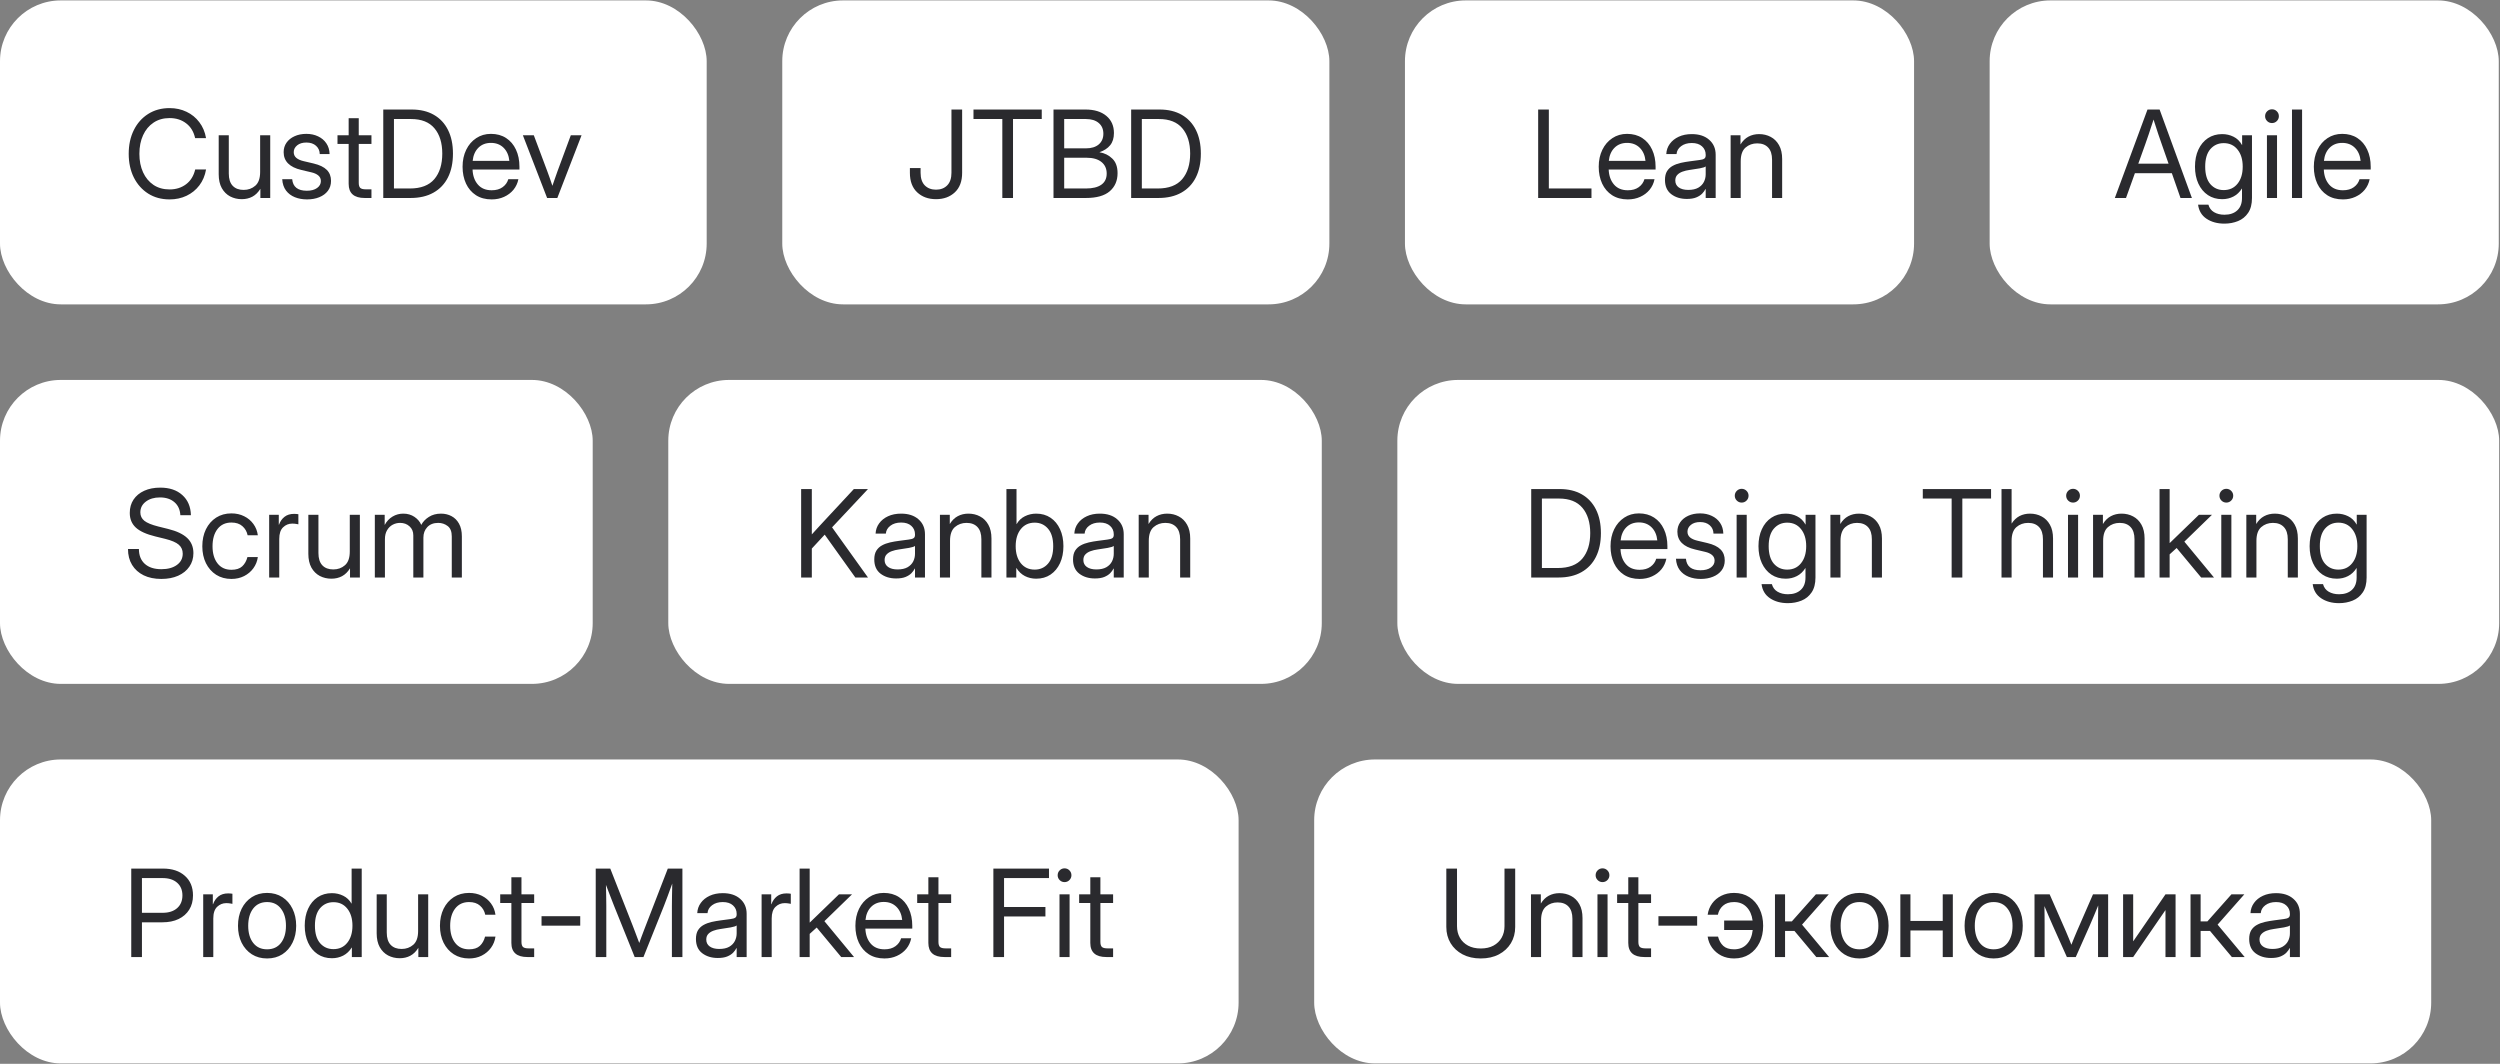
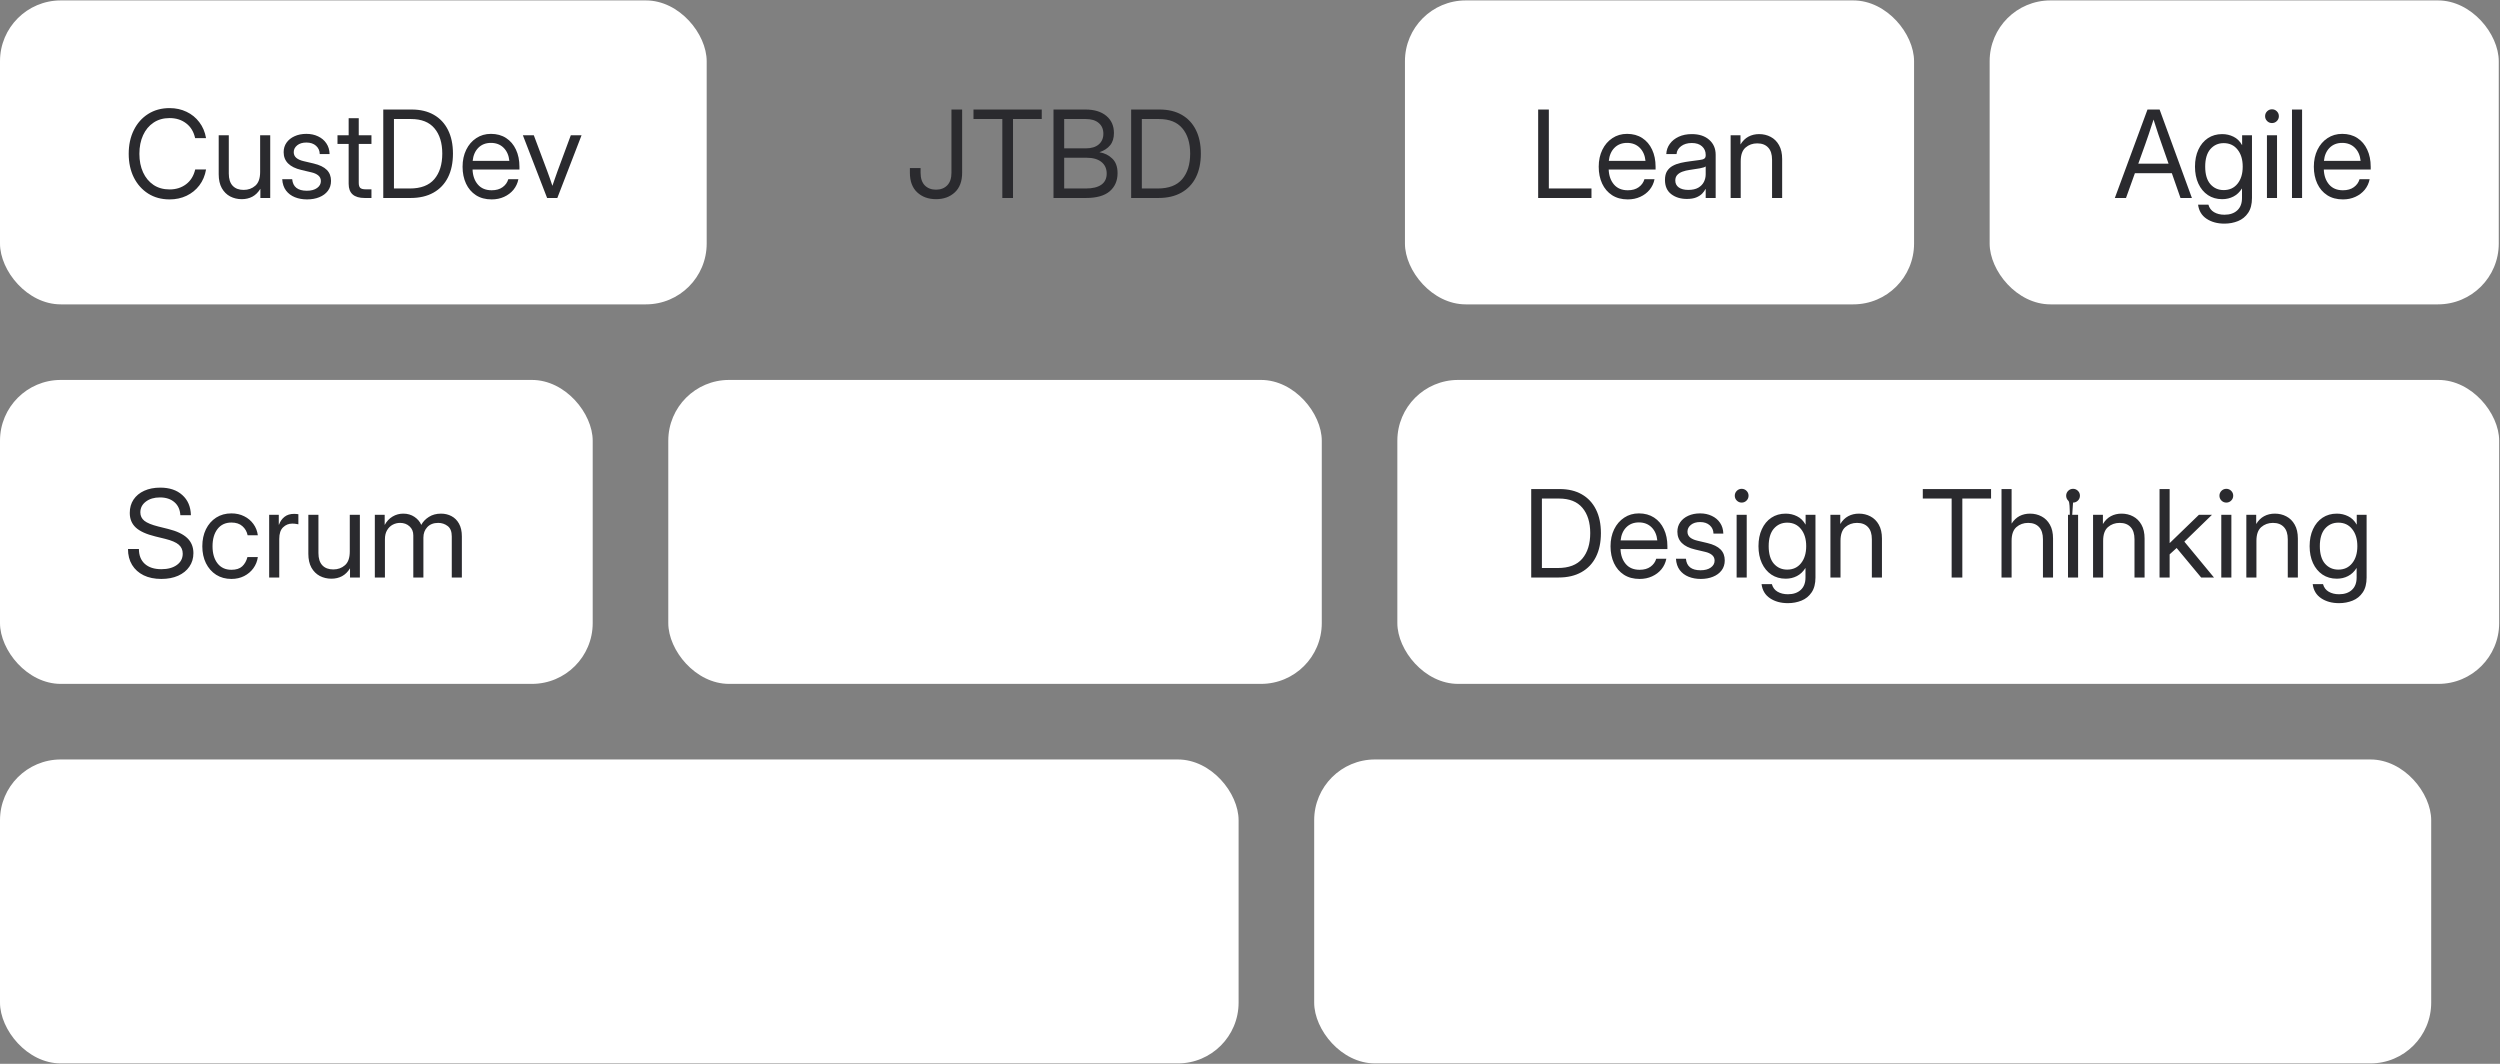
<svg xmlns="http://www.w3.org/2000/svg" width="329" height="140" viewBox="0 0 329 140" fill="none">
  <rect x="0" y="0" width="329" height="140" fill="#808080" stroke="none" />
  <rect y="0.055" width="93" height="40" rx="8" fill="white" />
  <path d="M22.32 26.242C21.247 26.242 20.307 25.987 19.5 25.476C18.693 24.961 18.062 24.252 17.609 23.351C17.162 22.445 16.938 21.409 16.938 20.242C16.938 19.065 17.162 18.026 17.609 17.125C18.057 16.219 18.685 15.51 19.492 15C20.305 14.484 21.247 14.226 22.32 14.226C23.133 14.226 23.875 14.388 24.547 14.711C25.219 15.028 25.779 15.484 26.227 16.078C26.68 16.666 26.977 17.367 27.117 18.18H25.68C25.492 17.331 25.096 16.68 24.492 16.226C23.893 15.768 23.169 15.539 22.32 15.539C21.503 15.539 20.797 15.739 20.203 16.14C19.609 16.536 19.151 17.088 18.828 17.797C18.505 18.5 18.344 19.315 18.344 20.242C18.344 21.164 18.505 21.976 18.828 22.68C19.151 23.383 19.609 23.935 20.203 24.336C20.797 24.732 21.503 24.93 22.32 24.93C23.159 24.93 23.88 24.703 24.484 24.25C25.088 23.797 25.49 23.148 25.688 22.305H27.117C26.977 23.112 26.682 23.81 26.234 24.398C25.787 24.987 25.224 25.442 24.547 25.765C23.875 26.083 23.133 26.242 22.32 26.242ZM31.812 26.211C31.26 26.211 30.753 26.091 30.289 25.851C29.831 25.607 29.463 25.242 29.188 24.758C28.917 24.268 28.781 23.659 28.781 22.93V17.805H30.109V22.836C30.109 23.549 30.281 24.088 30.625 24.453C30.969 24.812 31.448 24.992 32.062 24.992C32.667 24.992 33.18 24.807 33.602 24.437C34.023 24.067 34.234 23.466 34.234 22.633V17.805H35.562V26.055H34.266V24.844C33.979 25.312 33.628 25.659 33.211 25.883C32.8 26.101 32.333 26.211 31.812 26.211ZM40.406 26.242C39.818 26.242 39.284 26.146 38.805 25.953C38.325 25.76 37.938 25.469 37.641 25.078C37.344 24.682 37.177 24.185 37.141 23.586H38.453C38.547 24.596 39.188 25.101 40.375 25.101C40.948 25.101 41.398 24.982 41.727 24.742C42.06 24.502 42.227 24.2 42.227 23.836C42.227 23.523 42.112 23.273 41.883 23.086C41.654 22.898 41.354 22.763 40.984 22.68L39.656 22.367C38.104 22.002 37.328 21.221 37.328 20.023C37.328 19.555 37.453 19.14 37.703 18.781C37.958 18.416 38.31 18.133 38.758 17.93C39.211 17.721 39.732 17.617 40.32 17.617C40.893 17.617 41.406 17.726 41.859 17.945C42.318 18.159 42.68 18.463 42.945 18.859C43.216 19.255 43.359 19.726 43.375 20.273H42.078C42.073 19.836 41.911 19.474 41.594 19.187C41.276 18.901 40.852 18.758 40.32 18.758C39.815 18.758 39.411 18.88 39.109 19.125C38.807 19.37 38.656 19.669 38.656 20.023C38.656 20.336 38.771 20.588 39 20.781C39.229 20.969 39.542 21.109 39.938 21.203L41.266 21.515C42.057 21.703 42.638 21.984 43.008 22.359C43.378 22.729 43.562 23.211 43.562 23.805C43.562 24.315 43.425 24.752 43.148 25.117C42.872 25.482 42.495 25.76 42.016 25.953C41.542 26.146 41.005 26.242 40.406 26.242ZM48.883 17.805V18.945H47.211V24.055C47.211 24.372 47.276 24.596 47.406 24.726C47.542 24.851 47.779 24.914 48.117 24.914H48.883V26.055H47.992C46.586 26.055 45.883 25.435 45.883 24.195V18.945H44.414V17.805H45.883V15.555H47.211V17.805H48.883ZM54.031 26.055H50.438V14.414H54.188C55.318 14.414 56.286 14.646 57.094 15.109C57.906 15.573 58.529 16.239 58.961 17.109C59.393 17.974 59.609 19.008 59.609 20.211C59.609 21.424 59.391 22.469 58.953 23.344C58.516 24.213 57.88 24.883 57.047 25.351C56.219 25.82 55.214 26.055 54.031 26.055ZM51.844 24.805H53.938C55.385 24.805 56.458 24.396 57.156 23.578C57.854 22.755 58.203 21.633 58.203 20.211C58.203 18.805 57.859 17.695 57.172 16.883C56.49 16.07 55.464 15.664 54.094 15.664H51.844V24.805ZM64.703 26.242C63.896 26.242 63.206 26.057 62.633 25.687C62.065 25.317 61.63 24.81 61.328 24.164C61.026 23.513 60.875 22.773 60.875 21.945C60.875 21.107 61.034 20.362 61.352 19.711C61.669 19.06 62.109 18.549 62.672 18.18C63.234 17.805 63.88 17.617 64.609 17.617C65.375 17.617 66.039 17.799 66.602 18.164C67.164 18.529 67.596 19.036 67.898 19.687C68.206 20.338 68.359 21.091 68.359 21.945V22.312H62.188C62.219 23.12 62.45 23.776 62.883 24.281C63.315 24.786 63.922 25.039 64.703 25.039C65.292 25.039 65.771 24.904 66.141 24.633C66.516 24.362 66.766 24.013 66.891 23.586H68.219C68.115 24.112 67.898 24.575 67.57 24.976C67.242 25.372 66.831 25.682 66.336 25.906C65.846 26.13 65.302 26.242 64.703 26.242ZM62.203 21.172H67.031C66.958 20.448 66.706 19.872 66.273 19.445C65.841 19.018 65.287 18.805 64.609 18.805C63.932 18.805 63.38 19.018 62.953 19.445C62.526 19.872 62.276 20.448 62.203 21.172ZM72 26.055L68.812 17.805H70.25L72.031 22.555C72.151 22.872 72.266 23.19 72.375 23.508C72.484 23.82 72.591 24.135 72.695 24.453C72.805 24.135 72.914 23.82 73.023 23.508C73.133 23.19 73.245 22.872 73.359 22.555L75.117 17.805H76.531L73.344 26.055H72Z" fill="#2A2A2E" />
-   <rect x="102.946" y="0.055" width="72" height="40" rx="8" fill="white" />
  <path d="M123.18 26.211C122.17 26.211 121.344 25.911 120.703 25.312C120.063 24.713 119.742 23.857 119.742 22.742V22.117H121.149V22.742C121.149 23.466 121.334 24.018 121.703 24.398C122.078 24.773 122.571 24.961 123.18 24.961C123.789 24.961 124.279 24.773 124.649 24.398C125.024 24.018 125.211 23.466 125.211 22.742V14.414H126.617V22.742C126.617 23.857 126.297 24.713 125.656 25.312C125.016 25.911 124.19 26.211 123.18 26.211ZM128.11 15.664V14.414H137.094V15.664H133.313V26.055H131.906V15.664H128.11ZM138.641 26.055V14.414H142.844C144.011 14.414 144.927 14.693 145.594 15.25C146.261 15.807 146.594 16.56 146.594 17.508C146.594 18.174 146.427 18.711 146.094 19.117C145.761 19.523 145.297 19.825 144.703 20.023V20.039C145.365 20.148 145.925 20.427 146.383 20.875C146.841 21.317 147.071 21.956 147.071 22.789C147.071 23.784 146.727 24.578 146.039 25.172C145.352 25.76 144.308 26.055 142.906 26.055H138.641ZM140.047 24.805H142.906C143.787 24.805 144.461 24.64 144.93 24.312C145.404 23.979 145.641 23.489 145.641 22.844C145.641 22.198 145.412 21.69 144.953 21.32C144.495 20.945 143.839 20.758 142.985 20.758H140.047V24.805ZM140.047 19.523H142.899C143.623 19.523 144.188 19.351 144.594 19.008C145 18.659 145.203 18.187 145.203 17.594C145.203 17 145 16.531 144.594 16.187C144.188 15.838 143.623 15.664 142.899 15.664H140.047V19.523ZM152.453 26.055H148.86V14.414H152.61C153.74 14.414 154.709 14.646 155.516 15.109C156.328 15.573 156.951 16.239 157.383 17.109C157.815 17.974 158.031 19.008 158.031 20.211C158.031 21.424 157.813 22.469 157.375 23.344C156.938 24.213 156.302 24.883 155.469 25.351C154.641 25.82 153.636 26.055 152.453 26.055ZM150.266 24.805H152.36C153.808 24.805 154.88 24.396 155.578 23.578C156.276 22.755 156.625 21.633 156.625 20.211C156.625 18.805 156.281 17.695 155.594 16.883C154.912 16.07 153.886 15.664 152.516 15.664H150.266V24.805Z" fill="#2A2A2E" />
  <rect x="184.891" y="0.055" width="67" height="40" rx="8" fill="white" />
  <path d="M202.422 26.055V14.414H203.828V24.805H209.438V26.055H202.422ZM214.219 26.242C213.412 26.242 212.722 26.057 212.149 25.687C211.581 25.317 211.146 24.81 210.844 24.164C210.542 23.513 210.391 22.773 210.391 21.945C210.391 21.107 210.55 20.362 210.868 19.711C211.185 19.06 211.625 18.549 212.188 18.18C212.75 17.805 213.396 17.617 214.125 17.617C214.891 17.617 215.555 17.799 216.118 18.164C216.68 18.529 217.112 19.036 217.414 19.687C217.722 20.338 217.875 21.091 217.875 21.945V22.312H211.703C211.735 23.12 211.967 23.776 212.399 24.281C212.831 24.786 213.438 25.039 214.219 25.039C214.808 25.039 215.287 24.904 215.657 24.633C216.032 24.362 216.282 24.013 216.407 23.586H217.735C217.631 24.112 217.414 24.575 217.086 24.976C216.758 25.372 216.347 25.682 215.852 25.906C215.362 26.13 214.818 26.242 214.219 26.242ZM211.719 21.172H216.547C216.474 20.448 216.222 19.872 215.789 19.445C215.357 19.018 214.802 18.805 214.125 18.805C213.448 18.805 212.896 19.018 212.469 19.445C212.042 19.872 211.792 20.448 211.719 21.172ZM221.985 26.18C221.167 26.18 220.482 25.969 219.93 25.547C219.383 25.125 219.11 24.502 219.11 23.68C219.11 23.206 219.201 22.82 219.383 22.523C219.571 22.226 219.818 21.995 220.125 21.828C220.438 21.656 220.789 21.526 221.18 21.437C221.576 21.349 221.98 21.279 222.391 21.226C222.917 21.154 223.331 21.099 223.633 21.062C223.935 21.026 224.149 20.966 224.274 20.883C224.404 20.799 224.469 20.654 224.469 20.445V20.367C224.469 19.919 224.308 19.549 223.985 19.258C223.667 18.966 223.219 18.82 222.641 18.82C222.068 18.82 221.597 18.961 221.227 19.242C220.862 19.518 220.664 19.862 220.633 20.273H219.282C219.308 19.768 219.464 19.32 219.75 18.93C220.037 18.534 220.427 18.221 220.922 17.992C221.417 17.763 221.99 17.648 222.641 17.648C223.605 17.648 224.368 17.898 224.93 18.398C225.498 18.893 225.782 19.549 225.782 20.367V26.055H224.469V24.883H224.438C224.339 25.081 224.193 25.281 224 25.484C223.808 25.682 223.547 25.849 223.219 25.984C222.896 26.114 222.485 26.18 221.985 26.18ZM222.172 24.992C222.714 24.992 223.154 24.896 223.493 24.703C223.831 24.505 224.078 24.25 224.235 23.937C224.391 23.625 224.469 23.289 224.469 22.93V21.898C224.37 21.992 224.107 22.078 223.68 22.156C223.253 22.229 222.802 22.299 222.328 22.367C222.011 22.409 221.709 22.482 221.422 22.586C221.141 22.685 220.912 22.828 220.735 23.015C220.558 23.198 220.469 23.445 220.469 23.758C220.469 24.143 220.62 24.445 220.922 24.664C221.23 24.883 221.646 24.992 222.172 24.992ZM229.078 21.226V26.055H227.75V17.805H229.047V19.015C229.334 18.547 229.683 18.203 230.094 17.984C230.511 17.76 230.98 17.648 231.5 17.648C232.058 17.648 232.565 17.771 233.024 18.015C233.482 18.255 233.847 18.617 234.118 19.101C234.394 19.586 234.532 20.195 234.532 20.93V26.055H233.203V21.023C233.203 20.31 233.032 19.773 232.688 19.414C232.349 19.049 231.87 18.867 231.25 18.867C230.651 18.867 230.138 19.052 229.711 19.422C229.289 19.791 229.078 20.393 229.078 21.226Z" fill="#2A2A2E" />
  <rect x="261.837" y="0.055" width="67" height="40" rx="8" fill="white" />
  <path d="M278.313 26.055L282.61 14.414H284.204L288.454 26.055H286.954L285.813 22.789H280.954L279.782 26.055H278.313ZM281.399 21.539H285.383L284.508 19.039C284.363 18.627 284.204 18.169 284.032 17.664C283.865 17.154 283.657 16.51 283.407 15.734C283.157 16.51 282.946 17.154 282.774 17.664C282.607 18.169 282.449 18.627 282.297 19.039L281.399 21.539ZM292.735 29.43C291.808 29.43 291.024 29.216 290.383 28.789C289.743 28.362 289.37 27.742 289.266 26.93H290.626C290.745 27.372 290.993 27.703 291.368 27.922C291.748 28.146 292.204 28.258 292.735 28.258C293.454 28.258 294.019 28.065 294.43 27.68C294.842 27.299 295.047 26.758 295.047 26.055V24.805H295.04C294.738 25.284 294.363 25.638 293.915 25.867C293.472 26.096 292.98 26.211 292.438 26.211C291.725 26.211 291.097 26.031 290.555 25.672C290.019 25.307 289.602 24.805 289.305 24.164C289.008 23.518 288.86 22.773 288.86 21.93C288.86 21.081 289.008 20.336 289.305 19.695C289.602 19.049 290.019 18.547 290.555 18.187C291.097 17.828 291.725 17.648 292.438 17.648C292.975 17.648 293.472 17.763 293.93 17.992C294.394 18.216 294.769 18.583 295.055 19.094H295.063V17.805H296.36V26.055C296.36 26.867 296.191 27.521 295.852 28.015C295.519 28.51 295.076 28.87 294.524 29.094C293.972 29.317 293.376 29.43 292.735 29.43ZM292.641 25.015C293.407 25.015 294.014 24.734 294.462 24.172C294.915 23.609 295.141 22.862 295.141 21.93C295.141 20.997 294.915 20.25 294.462 19.687C294.014 19.12 293.407 18.836 292.641 18.836C291.928 18.836 291.342 19.099 290.883 19.625C290.43 20.151 290.204 20.919 290.204 21.93C290.204 22.94 290.43 23.708 290.883 24.234C291.342 24.755 291.928 25.015 292.641 25.015ZM298.329 26.055V17.805H299.657V26.055H298.329ZM298.993 16.195C298.743 16.195 298.529 16.107 298.352 15.93C298.175 15.752 298.087 15.539 298.087 15.289C298.087 15.039 298.175 14.825 298.352 14.648C298.529 14.471 298.743 14.383 298.993 14.383C299.243 14.383 299.456 14.471 299.633 14.648C299.811 14.825 299.899 15.039 299.899 15.289C299.899 15.539 299.811 15.752 299.633 15.93C299.456 16.107 299.243 16.195 298.993 16.195ZM302.954 14.414V26.055H301.626V14.414H302.954ZM308.329 26.242C307.521 26.242 306.831 26.057 306.258 25.687C305.691 25.317 305.256 24.81 304.954 24.164C304.652 23.513 304.501 22.773 304.501 21.945C304.501 21.107 304.659 20.362 304.977 19.711C305.295 19.06 305.735 18.549 306.297 18.18C306.86 17.805 307.506 17.617 308.235 17.617C309.001 17.617 309.665 17.799 310.227 18.164C310.79 18.529 311.222 19.036 311.524 19.687C311.831 20.338 311.985 21.091 311.985 21.945V22.312H305.813C305.844 23.12 306.076 23.776 306.508 24.281C306.941 24.786 307.547 25.039 308.329 25.039C308.917 25.039 309.396 24.904 309.766 24.633C310.141 24.362 310.391 24.013 310.516 23.586H311.844C311.74 24.112 311.524 24.575 311.196 24.976C310.868 25.372 310.456 25.682 309.962 25.906C309.472 26.13 308.928 26.242 308.329 26.242ZM305.829 21.172H310.657C310.584 20.448 310.331 19.872 309.899 19.445C309.467 19.018 308.912 18.805 308.235 18.805C307.558 18.805 307.006 19.018 306.579 19.445C306.152 19.872 305.902 20.448 305.829 21.172Z" fill="#2A2A2E" />
  <rect y="50" width="78" height="40" rx="8" fill="white" />
  <path d="M21.234 76.188C20.338 76.188 19.562 76.029 18.906 75.711C18.25 75.388 17.742 74.932 17.383 74.344C17.023 73.755 16.844 73.057 16.844 72.25H18.281C18.281 73.083 18.539 73.734 19.055 74.203C19.576 74.672 20.302 74.906 21.234 74.906C22.083 74.906 22.763 74.721 23.273 74.352C23.789 73.982 24.047 73.484 24.047 72.859C24.047 72.375 23.872 71.982 23.523 71.68C23.174 71.378 22.581 71.122 21.742 70.914L20.438 70.594C19.25 70.302 18.393 69.912 17.867 69.422C17.341 68.932 17.078 68.292 17.078 67.5C17.078 66.828 17.242 66.245 17.57 65.75C17.904 65.25 18.372 64.862 18.977 64.586C19.581 64.31 20.287 64.172 21.094 64.172C22.307 64.172 23.273 64.497 23.992 65.148C24.716 65.794 25.094 66.677 25.125 67.797H23.734C23.693 67.068 23.432 66.497 22.953 66.086C22.474 65.669 21.838 65.461 21.047 65.461C20.292 65.461 19.672 65.646 19.188 66.016C18.708 66.38 18.469 66.852 18.469 67.43C18.469 67.883 18.646 68.253 19 68.539C19.359 68.82 19.961 69.068 20.805 69.281L22.125 69.609C23.26 69.891 24.099 70.289 24.641 70.805C25.182 71.32 25.453 71.984 25.453 72.797C25.453 73.469 25.276 74.06 24.922 74.57C24.573 75.081 24.081 75.479 23.445 75.766C22.815 76.047 22.078 76.188 21.234 76.188ZM30.453 76.188C29.693 76.188 29.023 76.005 28.445 75.641C27.872 75.271 27.424 74.763 27.102 74.117C26.784 73.471 26.625 72.729 26.625 71.891C26.625 71.047 26.784 70.299 27.102 69.648C27.424 68.997 27.872 68.487 28.445 68.117C29.023 67.747 29.693 67.562 30.453 67.562C31.078 67.562 31.638 67.688 32.133 67.938C32.628 68.182 33.031 68.521 33.344 68.953C33.661 69.385 33.857 69.88 33.93 70.438H32.586C32.487 69.953 32.258 69.555 31.898 69.242C31.544 68.924 31.062 68.766 30.453 68.766C29.677 68.766 29.068 69.049 28.625 69.617C28.188 70.185 27.969 70.943 27.969 71.891C27.969 72.828 28.188 73.578 28.625 74.141C29.062 74.703 29.672 74.984 30.453 74.984C31.073 74.984 31.547 74.833 31.875 74.531C32.203 74.224 32.432 73.818 32.562 73.312H33.93C33.857 73.854 33.661 74.344 33.344 74.781C33.031 75.213 32.625 75.557 32.125 75.812C31.63 76.062 31.073 76.188 30.453 76.188ZM35.422 76V67.75H36.688V69.047H36.719C36.87 68.62 37.109 68.276 37.438 68.016C37.766 67.755 38.188 67.625 38.703 67.625C38.823 67.625 38.932 67.63 39.031 67.641C39.135 67.651 39.214 67.662 39.266 67.672V69C39.214 68.984 39.112 68.966 38.961 68.945C38.815 68.919 38.646 68.906 38.453 68.906C37.995 68.906 37.596 69.068 37.258 69.391C36.919 69.713 36.75 70.224 36.75 70.922V76H35.422ZM43.609 76.156C43.057 76.156 42.55 76.037 42.086 75.797C41.628 75.552 41.26 75.188 40.984 74.703C40.714 74.213 40.578 73.604 40.578 72.875V67.75H41.906V72.781C41.906 73.495 42.078 74.034 42.422 74.398C42.766 74.758 43.245 74.938 43.859 74.938C44.464 74.938 44.977 74.753 45.398 74.383C45.82 74.013 46.031 73.412 46.031 72.578V67.75H47.359V76H46.062V74.789C45.776 75.258 45.425 75.604 45.008 75.828C44.596 76.047 44.13 76.156 43.609 76.156ZM49.328 76V67.75H50.625V69.086C50.885 68.602 51.232 68.232 51.664 67.977C52.096 67.721 52.565 67.594 53.07 67.594C53.633 67.594 54.125 67.737 54.547 68.023C54.969 68.31 55.266 68.662 55.438 69.078C55.661 68.656 55.997 68.305 56.445 68.023C56.893 67.737 57.425 67.594 58.039 67.594C58.544 67.594 59.003 67.703 59.414 67.922C59.831 68.141 60.161 68.471 60.406 68.914C60.656 69.357 60.781 69.917 60.781 70.594V76H59.453V70.594C59.453 69.953 59.273 69.497 58.914 69.227C58.555 68.951 58.138 68.812 57.664 68.812C57.06 68.812 56.583 68.997 56.234 69.367C55.891 69.732 55.719 70.193 55.719 70.75V76H54.391V70.453C54.391 69.958 54.224 69.562 53.891 69.266C53.562 68.963 53.148 68.812 52.648 68.812C52.305 68.812 51.979 68.893 51.672 69.055C51.37 69.216 51.125 69.458 50.938 69.781C50.75 70.099 50.656 70.495 50.656 70.969V76H49.328Z" fill="#2A2A2E" />
  <rect x="87.946" y="50" width="86" height="40" rx="8" fill="white" />
-   <path d="M105.43 76V64.359H106.836V70.328C107.164 69.963 107.495 69.602 107.828 69.242C108.162 68.883 108.498 68.521 108.836 68.156L112.367 64.359H114.227L109.5 69.398L114.227 76H112.563L108.531 70.359L106.836 72.188V76H105.43ZM117.93 76.125C117.112 76.125 116.427 75.914 115.875 75.492C115.328 75.07 115.055 74.448 115.055 73.625C115.055 73.151 115.146 72.766 115.328 72.469C115.516 72.172 115.763 71.94 116.071 71.773C116.383 71.602 116.735 71.471 117.125 71.383C117.521 71.294 117.925 71.224 118.336 71.172C118.862 71.099 119.276 71.044 119.578 71.008C119.88 70.971 120.094 70.912 120.219 70.828C120.349 70.745 120.414 70.599 120.414 70.391V70.312C120.414 69.865 120.253 69.495 119.93 69.203C119.612 68.912 119.164 68.766 118.586 68.766C118.013 68.766 117.542 68.906 117.172 69.188C116.808 69.463 116.61 69.807 116.578 70.219H115.227C115.253 69.713 115.409 69.266 115.696 68.875C115.982 68.479 116.373 68.167 116.867 67.938C117.362 67.708 117.935 67.594 118.586 67.594C119.55 67.594 120.313 67.844 120.875 68.344C121.443 68.838 121.727 69.495 121.727 70.312V76H120.414V74.828H120.383C120.284 75.026 120.138 75.227 119.946 75.43C119.753 75.628 119.492 75.794 119.164 75.93C118.841 76.06 118.43 76.125 117.93 76.125ZM118.117 74.938C118.659 74.938 119.099 74.841 119.438 74.648C119.776 74.451 120.024 74.195 120.18 73.883C120.336 73.57 120.414 73.234 120.414 72.875V71.844C120.315 71.938 120.052 72.023 119.625 72.102C119.198 72.174 118.748 72.245 118.274 72.312C117.956 72.354 117.654 72.427 117.367 72.531C117.086 72.63 116.857 72.773 116.68 72.961C116.503 73.143 116.414 73.391 116.414 73.703C116.414 74.088 116.565 74.391 116.867 74.609C117.175 74.828 117.591 74.938 118.117 74.938ZM125.024 71.172V76H123.696V67.75H124.992V68.961C125.279 68.492 125.628 68.148 126.039 67.93C126.456 67.706 126.925 67.594 127.446 67.594C128.003 67.594 128.511 67.716 128.969 67.961C129.427 68.201 129.792 68.562 130.063 69.047C130.339 69.531 130.477 70.141 130.477 70.875V76H129.149V70.969C129.149 70.255 128.977 69.719 128.633 69.359C128.295 68.995 127.815 68.812 127.196 68.812C126.597 68.812 126.084 68.997 125.656 69.367C125.235 69.737 125.024 70.338 125.024 71.172ZM136.367 76.156C135.831 76.156 135.336 76.042 134.883 75.812C134.43 75.578 134.055 75.224 133.758 74.75H133.742V76H132.446V64.359H133.774V68.969H133.789C134.055 68.505 134.417 68.162 134.875 67.938C135.334 67.708 135.831 67.594 136.367 67.594C137.086 67.594 137.714 67.773 138.25 68.133C138.787 68.492 139.203 68.995 139.5 69.641C139.797 70.281 139.946 71.026 139.946 71.875C139.946 72.719 139.797 73.463 139.5 74.109C139.203 74.75 138.787 75.253 138.25 75.617C137.714 75.977 137.086 76.156 136.367 76.156ZM136.164 74.961C136.878 74.961 137.461 74.701 137.914 74.18C138.373 73.654 138.602 72.885 138.602 71.875C138.602 70.865 138.373 70.096 137.914 69.57C137.461 69.044 136.878 68.781 136.164 68.781C135.399 68.781 134.789 69.065 134.336 69.633C133.888 70.195 133.664 70.943 133.664 71.875C133.664 72.807 133.888 73.555 134.336 74.117C134.789 74.68 135.399 74.961 136.164 74.961ZM144.086 76.125C143.268 76.125 142.584 75.914 142.031 75.492C141.485 75.07 141.211 74.448 141.211 73.625C141.211 73.151 141.302 72.766 141.485 72.469C141.672 72.172 141.92 71.94 142.227 71.773C142.539 71.602 142.891 71.471 143.281 71.383C143.677 71.294 144.081 71.224 144.492 71.172C145.018 71.099 145.433 71.044 145.735 71.008C146.037 70.971 146.25 70.912 146.375 70.828C146.505 70.745 146.571 70.599 146.571 70.391V70.312C146.571 69.865 146.409 69.495 146.086 69.203C145.768 68.912 145.321 68.766 144.742 68.766C144.17 68.766 143.698 68.906 143.328 69.188C142.964 69.463 142.766 69.807 142.735 70.219H141.383C141.409 69.713 141.565 69.266 141.852 68.875C142.138 68.479 142.529 68.167 143.024 67.938C143.518 67.708 144.091 67.594 144.742 67.594C145.706 67.594 146.469 67.844 147.031 68.344C147.599 68.838 147.883 69.495 147.883 70.312V76H146.571V74.828H146.539C146.44 75.026 146.295 75.227 146.102 75.43C145.909 75.628 145.649 75.794 145.321 75.93C144.998 76.06 144.586 76.125 144.086 76.125ZM144.274 74.938C144.815 74.938 145.255 74.841 145.594 74.648C145.933 74.451 146.18 74.195 146.336 73.883C146.492 73.57 146.571 73.234 146.571 72.875V71.844C146.472 71.938 146.209 72.023 145.781 72.102C145.354 72.174 144.904 72.245 144.43 72.312C144.112 72.354 143.81 72.427 143.524 72.531C143.242 72.63 143.013 72.773 142.836 72.961C142.659 73.143 142.571 73.391 142.571 73.703C142.571 74.088 142.722 74.391 143.024 74.609C143.331 74.828 143.748 74.938 144.274 74.938ZM151.18 71.172V76H149.852V67.75H151.149V68.961C151.435 68.492 151.784 68.148 152.196 67.93C152.612 67.706 153.081 67.594 153.602 67.594C154.159 67.594 154.667 67.716 155.125 67.961C155.584 68.201 155.948 68.562 156.219 69.047C156.495 69.531 156.633 70.141 156.633 70.875V76H155.305V70.969C155.305 70.255 155.133 69.719 154.789 69.359C154.451 68.995 153.972 68.812 153.352 68.812C152.753 68.812 152.24 68.997 151.813 69.367C151.391 69.737 151.18 70.338 151.18 71.172Z" fill="#2A2A2E" />
  <rect x="183.891" y="50" width="145" height="40" rx="8" fill="white" />
-   <path d="M205.102 76H201.508V64.359H205.258C206.389 64.359 207.357 64.591 208.165 65.055C208.977 65.518 209.599 66.185 210.032 67.055C210.464 67.919 210.68 68.953 210.68 70.156C210.68 71.37 210.461 72.414 210.024 73.289C209.586 74.159 208.951 74.828 208.118 75.297C207.29 75.766 206.284 76 205.102 76ZM202.915 74.75H205.008C206.456 74.75 207.529 74.341 208.227 73.523C208.925 72.701 209.274 71.578 209.274 70.156C209.274 68.75 208.93 67.641 208.243 66.828C207.56 66.016 206.534 65.609 205.165 65.609H202.915V74.75ZM215.774 76.188C214.967 76.188 214.277 76.003 213.704 75.633C213.136 75.263 212.701 74.755 212.399 74.109C212.097 73.458 211.946 72.719 211.946 71.891C211.946 71.052 212.105 70.307 212.422 69.656C212.74 69.005 213.18 68.495 213.743 68.125C214.305 67.75 214.951 67.562 215.68 67.562C216.446 67.562 217.11 67.745 217.672 68.109C218.235 68.474 218.667 68.982 218.969 69.633C219.277 70.284 219.43 71.037 219.43 71.891V72.258H213.258C213.29 73.065 213.521 73.721 213.954 74.227C214.386 74.732 214.993 74.984 215.774 74.984C216.362 74.984 216.842 74.849 217.211 74.578C217.586 74.307 217.836 73.958 217.961 73.531H219.29C219.185 74.057 218.969 74.521 218.641 74.922C218.313 75.318 217.902 75.628 217.407 75.852C216.917 76.076 216.373 76.188 215.774 76.188ZM213.274 71.117H218.102C218.029 70.393 217.777 69.818 217.344 69.391C216.912 68.963 216.357 68.75 215.68 68.75C215.003 68.75 214.451 68.963 214.024 69.391C213.597 69.818 213.347 70.393 213.274 71.117ZM223.821 76.188C223.232 76.188 222.698 76.091 222.219 75.898C221.74 75.706 221.352 75.414 221.055 75.023C220.758 74.628 220.592 74.13 220.555 73.531H221.868C221.961 74.542 222.602 75.047 223.79 75.047C224.362 75.047 224.813 74.927 225.141 74.688C225.474 74.448 225.641 74.146 225.641 73.781C225.641 73.469 225.527 73.219 225.297 73.031C225.068 72.844 224.769 72.708 224.399 72.625L223.071 72.312C221.519 71.948 220.743 71.167 220.743 69.969C220.743 69.5 220.868 69.086 221.118 68.727C221.373 68.362 221.724 68.078 222.172 67.875C222.625 67.667 223.146 67.562 223.735 67.562C224.308 67.562 224.821 67.672 225.274 67.891C225.732 68.104 226.094 68.409 226.36 68.805C226.631 69.201 226.774 69.672 226.79 70.219H225.493C225.487 69.781 225.326 69.419 225.008 69.133C224.691 68.846 224.266 68.703 223.735 68.703C223.23 68.703 222.826 68.826 222.524 69.07C222.222 69.315 222.071 69.615 222.071 69.969C222.071 70.281 222.185 70.534 222.415 70.727C222.644 70.914 222.956 71.055 223.352 71.148L224.68 71.461C225.472 71.648 226.053 71.93 226.422 72.305C226.792 72.674 226.977 73.156 226.977 73.75C226.977 74.26 226.839 74.698 226.563 75.062C226.287 75.427 225.909 75.706 225.43 75.898C224.956 76.091 224.42 76.188 223.821 76.188ZM228.54 76V67.75H229.868V76H228.54ZM229.204 66.141C228.954 66.141 228.74 66.052 228.563 65.875C228.386 65.698 228.297 65.484 228.297 65.234C228.297 64.984 228.386 64.771 228.563 64.594C228.74 64.417 228.954 64.328 229.204 64.328C229.454 64.328 229.667 64.417 229.844 64.594C230.021 64.771 230.11 64.984 230.11 65.234C230.11 65.484 230.021 65.698 229.844 65.875C229.667 66.052 229.454 66.141 229.204 66.141ZM235.29 79.375C234.362 79.375 233.579 79.162 232.938 78.734C232.297 78.307 231.925 77.688 231.821 76.875H233.18C233.3 77.318 233.547 77.648 233.922 77.867C234.303 78.091 234.758 78.203 235.29 78.203C236.008 78.203 236.573 78.01 236.985 77.625C237.396 77.245 237.602 76.703 237.602 76V74.75H237.594C237.292 75.229 236.917 75.583 236.469 75.812C236.027 76.042 235.534 76.156 234.993 76.156C234.279 76.156 233.652 75.977 233.11 75.617C232.573 75.253 232.157 74.75 231.86 74.109C231.563 73.463 231.415 72.719 231.415 71.875C231.415 71.026 231.563 70.281 231.86 69.641C232.157 68.995 232.573 68.492 233.11 68.133C233.652 67.773 234.279 67.594 234.993 67.594C235.529 67.594 236.027 67.708 236.485 67.938C236.948 68.162 237.323 68.529 237.61 69.039H237.618V67.75H238.915V76C238.915 76.812 238.745 77.466 238.407 77.961C238.073 78.456 237.631 78.815 237.079 79.039C236.527 79.263 235.93 79.375 235.29 79.375ZM235.196 74.961C235.961 74.961 236.568 74.68 237.016 74.117C237.469 73.555 237.696 72.807 237.696 71.875C237.696 70.943 237.469 70.195 237.016 69.633C236.568 69.065 235.961 68.781 235.196 68.781C234.482 68.781 233.896 69.044 233.438 69.57C232.985 70.096 232.758 70.865 232.758 71.875C232.758 72.885 232.985 73.654 233.438 74.18C233.896 74.701 234.482 74.961 235.196 74.961ZM242.211 71.172V76H240.883V67.75H242.18V68.961C242.467 68.492 242.816 68.148 243.227 67.93C243.644 67.706 244.112 67.594 244.633 67.594C245.191 67.594 245.698 67.716 246.157 67.961C246.615 68.201 246.98 68.562 247.25 69.047C247.527 69.531 247.665 70.141 247.665 70.875V76H246.336V70.969C246.336 70.255 246.165 69.719 245.821 69.359C245.482 68.995 245.003 68.812 244.383 68.812C243.784 68.812 243.271 68.997 242.844 69.367C242.422 69.737 242.211 70.338 242.211 71.172ZM253.04 65.609V64.359H262.024V65.609H258.243V76H256.836V65.609H253.04ZM264.727 71.172V76H263.399V64.359H264.727V68.906C265.014 68.458 265.36 68.128 265.766 67.914C266.178 67.701 266.639 67.594 267.149 67.594C267.706 67.594 268.214 67.716 268.672 67.961C269.131 68.201 269.495 68.562 269.766 69.047C270.042 69.531 270.18 70.141 270.18 70.875V76H268.852V70.969C268.852 70.255 268.68 69.719 268.336 69.359C267.998 68.995 267.519 68.812 266.899 68.812C266.3 68.812 265.787 68.997 265.36 69.367C264.938 69.737 264.727 70.338 264.727 71.172ZM272.149 76V67.75H273.477V76H272.149ZM272.813 66.141C272.563 66.141 272.349 66.052 272.172 65.875C271.995 65.698 271.907 65.484 271.907 65.234C271.907 64.984 271.995 64.771 272.172 64.594C272.349 64.417 272.563 64.328 272.813 64.328C273.063 64.328 273.277 64.417 273.454 64.594C273.631 64.771 273.719 64.984 273.719 65.234C273.719 65.484 273.631 65.698 273.454 65.875C273.277 66.052 273.063 66.141 272.813 66.141ZM276.774 71.172V76H275.446V67.75H276.743V68.961C277.029 68.492 277.378 68.148 277.79 67.93C278.206 67.706 278.675 67.594 279.196 67.594C279.753 67.594 280.261 67.716 280.719 67.961C281.178 68.201 281.542 68.562 281.813 69.047C282.089 69.531 282.227 70.141 282.227 70.875V76H280.899V70.969C280.899 70.255 280.727 69.719 280.383 69.359C280.045 68.995 279.566 68.812 278.946 68.812C278.347 68.812 277.834 68.997 277.407 69.367C276.985 69.737 276.774 70.338 276.774 71.172ZM284.196 76V64.359H285.524V71.461H285.54L289.375 67.75H291.094L287.461 71.281L291.36 76H289.672L286.446 72.117L285.524 72.953V76H284.196ZM292.321 76V67.75H293.649V76H292.321ZM292.985 66.141C292.735 66.141 292.521 66.052 292.344 65.875C292.167 65.698 292.079 65.484 292.079 65.234C292.079 64.984 292.167 64.771 292.344 64.594C292.521 64.417 292.735 64.328 292.985 64.328C293.235 64.328 293.448 64.417 293.625 64.594C293.803 64.771 293.891 64.984 293.891 65.234C293.891 65.484 293.803 65.698 293.625 65.875C293.448 66.052 293.235 66.141 292.985 66.141ZM296.946 71.172V76H295.618V67.75H296.915V68.961C297.201 68.492 297.55 68.148 297.961 67.93C298.378 67.706 298.847 67.594 299.368 67.594C299.925 67.594 300.433 67.716 300.891 67.961C301.349 68.201 301.714 68.562 301.985 69.047C302.261 69.531 302.399 70.141 302.399 70.875V76H301.071V70.969C301.071 70.255 300.899 69.719 300.555 69.359C300.217 68.995 299.737 68.812 299.118 68.812C298.519 68.812 298.006 68.997 297.579 69.367C297.157 69.737 296.946 70.338 296.946 71.172ZM307.821 79.375C306.894 79.375 306.11 79.162 305.469 78.734C304.829 78.307 304.456 77.688 304.352 76.875H305.711C305.831 77.318 306.079 77.648 306.454 77.867C306.834 78.091 307.29 78.203 307.821 78.203C308.54 78.203 309.105 78.01 309.516 77.625C309.928 77.245 310.133 76.703 310.133 76V74.75H310.125C309.823 75.229 309.448 75.583 309 75.812C308.558 76.042 308.066 76.156 307.524 76.156C306.81 76.156 306.183 75.977 305.641 75.617C305.105 75.253 304.688 74.75 304.391 74.109C304.094 73.463 303.946 72.719 303.946 71.875C303.946 71.026 304.094 70.281 304.391 69.641C304.688 68.995 305.105 68.492 305.641 68.133C306.183 67.773 306.81 67.594 307.524 67.594C308.06 67.594 308.558 67.708 309.016 67.938C309.48 68.162 309.855 68.529 310.141 69.039H310.149V67.75H311.446V76C311.446 76.812 311.277 77.466 310.938 77.961C310.605 78.456 310.162 78.815 309.61 79.039C309.058 79.263 308.461 79.375 307.821 79.375ZM307.727 74.961C308.493 74.961 309.099 74.68 309.547 74.117C310 73.555 310.227 72.807 310.227 71.875C310.227 70.943 310 70.195 309.547 69.633C309.099 69.065 308.493 68.781 307.727 68.781C307.014 68.781 306.428 69.044 305.969 69.57C305.516 70.096 305.29 70.865 305.29 71.875C305.29 72.885 305.516 73.654 305.969 74.18C306.428 74.701 307.014 74.961 307.727 74.961Z" fill="#2A2A2E" />
+   <path d="M205.102 76H201.508V64.359H205.258C206.389 64.359 207.357 64.591 208.165 65.055C208.977 65.518 209.599 66.185 210.032 67.055C210.464 67.919 210.68 68.953 210.68 70.156C210.68 71.37 210.461 72.414 210.024 73.289C209.586 74.159 208.951 74.828 208.118 75.297C207.29 75.766 206.284 76 205.102 76ZM202.915 74.75H205.008C206.456 74.75 207.529 74.341 208.227 73.523C208.925 72.701 209.274 71.578 209.274 70.156C209.274 68.75 208.93 67.641 208.243 66.828C207.56 66.016 206.534 65.609 205.165 65.609H202.915V74.75ZM215.774 76.188C214.967 76.188 214.277 76.003 213.704 75.633C213.136 75.263 212.701 74.755 212.399 74.109C212.097 73.458 211.946 72.719 211.946 71.891C211.946 71.052 212.105 70.307 212.422 69.656C212.74 69.005 213.18 68.495 213.743 68.125C214.305 67.75 214.951 67.562 215.68 67.562C216.446 67.562 217.11 67.745 217.672 68.109C218.235 68.474 218.667 68.982 218.969 69.633C219.277 70.284 219.43 71.037 219.43 71.891V72.258H213.258C213.29 73.065 213.521 73.721 213.954 74.227C214.386 74.732 214.993 74.984 215.774 74.984C216.362 74.984 216.842 74.849 217.211 74.578C217.586 74.307 217.836 73.958 217.961 73.531H219.29C219.185 74.057 218.969 74.521 218.641 74.922C218.313 75.318 217.902 75.628 217.407 75.852C216.917 76.076 216.373 76.188 215.774 76.188ZM213.274 71.117H218.102C218.029 70.393 217.777 69.818 217.344 69.391C216.912 68.963 216.357 68.75 215.68 68.75C215.003 68.75 214.451 68.963 214.024 69.391C213.597 69.818 213.347 70.393 213.274 71.117ZM223.821 76.188C223.232 76.188 222.698 76.091 222.219 75.898C221.74 75.706 221.352 75.414 221.055 75.023C220.758 74.628 220.592 74.13 220.555 73.531H221.868C221.961 74.542 222.602 75.047 223.79 75.047C224.362 75.047 224.813 74.927 225.141 74.688C225.474 74.448 225.641 74.146 225.641 73.781C225.641 73.469 225.527 73.219 225.297 73.031C225.068 72.844 224.769 72.708 224.399 72.625L223.071 72.312C221.519 71.948 220.743 71.167 220.743 69.969C220.743 69.5 220.868 69.086 221.118 68.727C221.373 68.362 221.724 68.078 222.172 67.875C222.625 67.667 223.146 67.562 223.735 67.562C224.308 67.562 224.821 67.672 225.274 67.891C225.732 68.104 226.094 68.409 226.36 68.805C226.631 69.201 226.774 69.672 226.79 70.219H225.493C225.487 69.781 225.326 69.419 225.008 69.133C224.691 68.846 224.266 68.703 223.735 68.703C223.23 68.703 222.826 68.826 222.524 69.07C222.222 69.315 222.071 69.615 222.071 69.969C222.071 70.281 222.185 70.534 222.415 70.727C222.644 70.914 222.956 71.055 223.352 71.148L224.68 71.461C225.472 71.648 226.053 71.93 226.422 72.305C226.792 72.674 226.977 73.156 226.977 73.75C226.977 74.26 226.839 74.698 226.563 75.062C226.287 75.427 225.909 75.706 225.43 75.898C224.956 76.091 224.42 76.188 223.821 76.188ZM228.54 76V67.75H229.868V76H228.54ZM229.204 66.141C228.954 66.141 228.74 66.052 228.563 65.875C228.386 65.698 228.297 65.484 228.297 65.234C228.297 64.984 228.386 64.771 228.563 64.594C228.74 64.417 228.954 64.328 229.204 64.328C229.454 64.328 229.667 64.417 229.844 64.594C230.021 64.771 230.11 64.984 230.11 65.234C230.11 65.484 230.021 65.698 229.844 65.875C229.667 66.052 229.454 66.141 229.204 66.141ZM235.29 79.375C234.362 79.375 233.579 79.162 232.938 78.734C232.297 78.307 231.925 77.688 231.821 76.875H233.18C233.3 77.318 233.547 77.648 233.922 77.867C234.303 78.091 234.758 78.203 235.29 78.203C236.008 78.203 236.573 78.01 236.985 77.625C237.396 77.245 237.602 76.703 237.602 76V74.75H237.594C237.292 75.229 236.917 75.583 236.469 75.812C236.027 76.042 235.534 76.156 234.993 76.156C234.279 76.156 233.652 75.977 233.11 75.617C232.573 75.253 232.157 74.75 231.86 74.109C231.563 73.463 231.415 72.719 231.415 71.875C231.415 71.026 231.563 70.281 231.86 69.641C232.157 68.995 232.573 68.492 233.11 68.133C233.652 67.773 234.279 67.594 234.993 67.594C235.529 67.594 236.027 67.708 236.485 67.938C236.948 68.162 237.323 68.529 237.61 69.039H237.618V67.75H238.915V76C238.915 76.812 238.745 77.466 238.407 77.961C238.073 78.456 237.631 78.815 237.079 79.039C236.527 79.263 235.93 79.375 235.29 79.375ZM235.196 74.961C235.961 74.961 236.568 74.68 237.016 74.117C237.469 73.555 237.696 72.807 237.696 71.875C237.696 70.943 237.469 70.195 237.016 69.633C236.568 69.065 235.961 68.781 235.196 68.781C234.482 68.781 233.896 69.044 233.438 69.57C232.985 70.096 232.758 70.865 232.758 71.875C232.758 72.885 232.985 73.654 233.438 74.18C233.896 74.701 234.482 74.961 235.196 74.961ZM242.211 71.172V76H240.883V67.75H242.18V68.961C242.467 68.492 242.816 68.148 243.227 67.93C243.644 67.706 244.112 67.594 244.633 67.594C245.191 67.594 245.698 67.716 246.157 67.961C246.615 68.201 246.98 68.562 247.25 69.047C247.527 69.531 247.665 70.141 247.665 70.875V76H246.336V70.969C246.336 70.255 246.165 69.719 245.821 69.359C245.482 68.995 245.003 68.812 244.383 68.812C243.784 68.812 243.271 68.997 242.844 69.367C242.422 69.737 242.211 70.338 242.211 71.172ZM253.04 65.609V64.359H262.024V65.609H258.243V76H256.836V65.609H253.04ZM264.727 71.172V76H263.399V64.359H264.727V68.906C265.014 68.458 265.36 68.128 265.766 67.914C266.178 67.701 266.639 67.594 267.149 67.594C267.706 67.594 268.214 67.716 268.672 67.961C269.131 68.201 269.495 68.562 269.766 69.047C270.042 69.531 270.18 70.141 270.18 70.875V76H268.852V70.969C268.852 70.255 268.68 69.719 268.336 69.359C267.998 68.995 267.519 68.812 266.899 68.812C266.3 68.812 265.787 68.997 265.36 69.367C264.938 69.737 264.727 70.338 264.727 71.172ZM272.149 76V67.75H273.477V76H272.149ZC272.563 66.141 272.349 66.052 272.172 65.875C271.995 65.698 271.907 65.484 271.907 65.234C271.907 64.984 271.995 64.771 272.172 64.594C272.349 64.417 272.563 64.328 272.813 64.328C273.063 64.328 273.277 64.417 273.454 64.594C273.631 64.771 273.719 64.984 273.719 65.234C273.719 65.484 273.631 65.698 273.454 65.875C273.277 66.052 273.063 66.141 272.813 66.141ZM276.774 71.172V76H275.446V67.75H276.743V68.961C277.029 68.492 277.378 68.148 277.79 67.93C278.206 67.706 278.675 67.594 279.196 67.594C279.753 67.594 280.261 67.716 280.719 67.961C281.178 68.201 281.542 68.562 281.813 69.047C282.089 69.531 282.227 70.141 282.227 70.875V76H280.899V70.969C280.899 70.255 280.727 69.719 280.383 69.359C280.045 68.995 279.566 68.812 278.946 68.812C278.347 68.812 277.834 68.997 277.407 69.367C276.985 69.737 276.774 70.338 276.774 71.172ZM284.196 76V64.359H285.524V71.461H285.54L289.375 67.75H291.094L287.461 71.281L291.36 76H289.672L286.446 72.117L285.524 72.953V76H284.196ZM292.321 76V67.75H293.649V76H292.321ZM292.985 66.141C292.735 66.141 292.521 66.052 292.344 65.875C292.167 65.698 292.079 65.484 292.079 65.234C292.079 64.984 292.167 64.771 292.344 64.594C292.521 64.417 292.735 64.328 292.985 64.328C293.235 64.328 293.448 64.417 293.625 64.594C293.803 64.771 293.891 64.984 293.891 65.234C293.891 65.484 293.803 65.698 293.625 65.875C293.448 66.052 293.235 66.141 292.985 66.141ZM296.946 71.172V76H295.618V67.75H296.915V68.961C297.201 68.492 297.55 68.148 297.961 67.93C298.378 67.706 298.847 67.594 299.368 67.594C299.925 67.594 300.433 67.716 300.891 67.961C301.349 68.201 301.714 68.562 301.985 69.047C302.261 69.531 302.399 70.141 302.399 70.875V76H301.071V70.969C301.071 70.255 300.899 69.719 300.555 69.359C300.217 68.995 299.737 68.812 299.118 68.812C298.519 68.812 298.006 68.997 297.579 69.367C297.157 69.737 296.946 70.338 296.946 71.172ZM307.821 79.375C306.894 79.375 306.11 79.162 305.469 78.734C304.829 78.307 304.456 77.688 304.352 76.875H305.711C305.831 77.318 306.079 77.648 306.454 77.867C306.834 78.091 307.29 78.203 307.821 78.203C308.54 78.203 309.105 78.01 309.516 77.625C309.928 77.245 310.133 76.703 310.133 76V74.75H310.125C309.823 75.229 309.448 75.583 309 75.812C308.558 76.042 308.066 76.156 307.524 76.156C306.81 76.156 306.183 75.977 305.641 75.617C305.105 75.253 304.688 74.75 304.391 74.109C304.094 73.463 303.946 72.719 303.946 71.875C303.946 71.026 304.094 70.281 304.391 69.641C304.688 68.995 305.105 68.492 305.641 68.133C306.183 67.773 306.81 67.594 307.524 67.594C308.06 67.594 308.558 67.708 309.016 67.938C309.48 68.162 309.855 68.529 310.141 69.039H310.149V67.75H311.446V76C311.446 76.812 311.277 77.466 310.938 77.961C310.605 78.456 310.162 78.815 309.61 79.039C309.058 79.263 308.461 79.375 307.821 79.375ZM307.727 74.961C308.493 74.961 309.099 74.68 309.547 74.117C310 73.555 310.227 72.807 310.227 71.875C310.227 70.943 310 70.195 309.547 69.633C309.099 69.065 308.493 68.781 307.727 68.781C307.014 68.781 306.428 69.044 305.969 69.57C305.516 70.096 305.29 70.865 305.29 71.875C305.29 72.885 305.516 73.654 305.969 74.18C306.428 74.701 307.014 74.961 307.727 74.961Z" fill="#2A2A2E" />
  <rect y="99.946" width="163" height="40" rx="8" fill="white" />
-   <path d="M17.273 125.946V114.305H21.445C22.659 114.305 23.62 114.623 24.328 115.258C25.042 115.888 25.398 116.748 25.398 117.836C25.398 118.56 25.232 119.188 24.898 119.719C24.57 120.245 24.104 120.654 23.5 120.946C22.901 121.232 22.195 121.375 21.383 121.375H18.68V125.946H17.273ZM18.68 120.125H21.398C22.206 120.125 22.841 119.922 23.305 119.516C23.773 119.104 24.008 118.545 24.008 117.836C24.008 117.128 23.773 116.571 23.305 116.164C22.841 115.758 22.206 115.555 21.398 115.555H18.68V120.125ZM26.742 125.946V117.696H28.008V118.992H28.039C28.19 118.565 28.43 118.222 28.758 117.961C29.086 117.701 29.508 117.571 30.023 117.571C30.143 117.571 30.253 117.576 30.352 117.586C30.456 117.597 30.534 117.607 30.586 117.617V118.946C30.534 118.93 30.432 118.912 30.281 118.891C30.135 118.865 29.966 118.852 29.773 118.852C29.315 118.852 28.917 119.013 28.578 119.336C28.24 119.659 28.07 120.17 28.07 120.867V125.946H26.742ZM35.148 126.133C34.388 126.133 33.719 125.951 33.141 125.586C32.568 125.216 32.12 124.709 31.797 124.063C31.479 123.417 31.32 122.675 31.32 121.836C31.32 120.992 31.479 120.245 31.797 119.594C32.12 118.943 32.568 118.433 33.141 118.063C33.719 117.693 34.388 117.508 35.148 117.508C35.914 117.508 36.583 117.693 37.156 118.063C37.729 118.433 38.175 118.943 38.492 119.594C38.815 120.245 38.977 120.992 38.977 121.836C38.977 122.675 38.815 123.417 38.492 124.063C38.175 124.709 37.729 125.216 37.156 125.586C36.583 125.951 35.914 126.133 35.148 126.133ZM35.148 124.93C35.93 124.93 36.539 124.649 36.977 124.086C37.414 123.518 37.633 122.768 37.633 121.836C37.633 120.893 37.411 120.138 36.969 119.571C36.531 118.998 35.925 118.711 35.148 118.711C34.372 118.711 33.763 118.995 33.32 119.563C32.883 120.13 32.664 120.888 32.664 121.836C32.664 122.774 32.883 123.524 33.32 124.086C33.758 124.649 34.367 124.93 35.148 124.93ZM43.68 126.102C42.966 126.102 42.339 125.922 41.797 125.563C41.26 125.198 40.844 124.696 40.547 124.055C40.25 123.409 40.102 122.664 40.102 121.821C40.102 120.972 40.25 120.227 40.547 119.586C40.844 118.94 41.26 118.438 41.797 118.078C42.339 117.719 42.966 117.539 43.68 117.539C44.216 117.539 44.714 117.654 45.172 117.883C45.63 118.107 45.992 118.451 46.258 118.914H46.273V114.305H47.602V125.946H46.305V124.696H46.289C45.992 125.17 45.617 125.524 45.164 125.758C44.711 125.987 44.216 126.102 43.68 126.102ZM43.883 124.906C44.648 124.906 45.255 124.625 45.703 124.063C46.156 123.5 46.383 122.753 46.383 121.821C46.383 120.888 46.156 120.141 45.703 119.578C45.255 119.011 44.648 118.727 43.883 118.727C43.169 118.727 42.583 118.99 42.125 119.516C41.672 120.042 41.445 120.81 41.445 121.821C41.445 122.831 41.672 123.599 42.125 124.125C42.583 124.646 43.169 124.906 43.883 124.906ZM52.602 126.102C52.05 126.102 51.542 125.982 51.078 125.742C50.62 125.498 50.253 125.133 49.977 124.649C49.706 124.159 49.57 123.55 49.57 122.821V117.696H50.898V122.727C50.898 123.44 51.07 123.979 51.414 124.344C51.758 124.703 52.237 124.883 52.852 124.883C53.456 124.883 53.969 124.698 54.391 124.328C54.812 123.959 55.023 123.357 55.023 122.524V117.696H56.352V125.946H55.055V124.735C54.768 125.203 54.417 125.55 54 125.774C53.589 125.992 53.122 126.102 52.602 126.102ZM61.727 126.133C60.966 126.133 60.297 125.951 59.719 125.586C59.146 125.216 58.698 124.709 58.375 124.063C58.057 123.417 57.898 122.675 57.898 121.836C57.898 120.992 58.057 120.245 58.375 119.594C58.698 118.943 59.146 118.433 59.719 118.063C60.297 117.693 60.966 117.508 61.727 117.508C62.352 117.508 62.911 117.633 63.406 117.883C63.901 118.128 64.305 118.466 64.617 118.899C64.935 119.331 65.13 119.826 65.203 120.383H63.859C63.76 119.899 63.531 119.5 63.172 119.188C62.818 118.87 62.336 118.711 61.727 118.711C60.95 118.711 60.341 118.995 59.898 119.563C59.461 120.13 59.242 120.888 59.242 121.836C59.242 122.774 59.461 123.524 59.898 124.086C60.336 124.649 60.945 124.93 61.727 124.93C62.346 124.93 62.82 124.779 63.148 124.477C63.477 124.17 63.706 123.763 63.836 123.258H65.203C65.13 123.8 64.935 124.289 64.617 124.727C64.305 125.159 63.898 125.503 63.398 125.758C62.904 126.008 62.346 126.133 61.727 126.133ZM70.297 117.696V118.836H68.625V123.946C68.625 124.263 68.69 124.487 68.82 124.617C68.956 124.742 69.193 124.805 69.531 124.805H70.297V125.946H69.406C68 125.946 67.297 125.326 67.297 124.086V118.836H65.828V117.696H67.297V115.446H68.625V117.696H70.297ZM76.359 120.571V121.821H71.266V120.571H76.359ZM78.398 125.946V114.305H80.312L83.266 121.821C83.338 121.998 83.424 122.222 83.523 122.492C83.628 122.758 83.732 123.034 83.836 123.321C83.945 123.602 84.042 123.86 84.125 124.094C84.208 123.86 84.302 123.602 84.406 123.321C84.516 123.034 84.62 122.758 84.719 122.492C84.823 122.222 84.909 121.998 84.977 121.821L87.883 114.305H89.805V125.946H88.422V119.196C88.422 118.779 88.427 118.315 88.438 117.805C88.448 117.289 88.458 116.779 88.469 116.274C88.245 116.888 88.039 117.451 87.852 117.961C87.664 118.472 87.508 118.883 87.383 119.196L84.68 125.946H83.523L80.805 119.196C80.685 118.899 80.534 118.511 80.352 118.031C80.169 117.552 79.966 117.024 79.742 116.446C79.758 116.925 79.768 117.404 79.773 117.883C79.784 118.362 79.789 118.8 79.789 119.196V125.946H78.398ZM94.461 126.071C93.643 126.071 92.958 125.86 92.406 125.438C91.859 125.016 91.586 124.393 91.586 123.571C91.586 123.097 91.677 122.711 91.859 122.414C92.047 122.117 92.294 121.886 92.602 121.719C92.914 121.547 93.266 121.417 93.656 121.328C94.052 121.24 94.456 121.17 94.867 121.117C95.393 121.045 95.807 120.99 96.109 120.953C96.412 120.917 96.625 120.857 96.75 120.774C96.88 120.69 96.945 120.545 96.945 120.336V120.258C96.945 119.81 96.784 119.44 96.461 119.149C96.143 118.857 95.695 118.711 95.117 118.711C94.544 118.711 94.073 118.852 93.703 119.133C93.338 119.409 93.141 119.753 93.109 120.164H91.758C91.784 119.659 91.94 119.211 92.227 118.821C92.513 118.425 92.904 118.112 93.398 117.883C93.893 117.654 94.466 117.539 95.117 117.539C96.081 117.539 96.844 117.789 97.406 118.289C97.974 118.784 98.258 119.44 98.258 120.258V125.946H96.945V124.774H96.914C96.815 124.972 96.669 125.172 96.477 125.375C96.284 125.573 96.023 125.74 95.695 125.875C95.372 126.005 94.961 126.071 94.461 126.071ZM94.648 124.883C95.19 124.883 95.63 124.787 95.969 124.594C96.307 124.396 96.555 124.141 96.711 123.828C96.867 123.516 96.945 123.18 96.945 122.821V121.789C96.846 121.883 96.583 121.969 96.156 122.047C95.729 122.12 95.279 122.19 94.805 122.258C94.487 122.3 94.185 122.373 93.898 122.477C93.617 122.576 93.388 122.719 93.211 122.906C93.034 123.089 92.945 123.336 92.945 123.649C92.945 124.034 93.096 124.336 93.398 124.555C93.706 124.774 94.122 124.883 94.648 124.883ZM100.227 125.946V117.696H101.492V118.992H101.523C101.674 118.565 101.914 118.222 102.242 117.961C102.57 117.701 102.992 117.571 103.508 117.571C103.628 117.571 103.737 117.576 103.836 117.586C103.94 117.597 104.018 117.607 104.07 117.617V118.946C104.018 118.93 103.917 118.912 103.766 118.891C103.62 118.865 103.451 118.852 103.258 118.852C102.799 118.852 102.401 119.013 102.062 119.336C101.724 119.659 101.555 120.17 101.555 120.867V125.946H100.227ZM105.227 125.946V114.305H106.555V121.406H106.57L110.406 117.696H112.125L108.492 121.227L112.391 125.946H110.703L107.477 122.063L106.555 122.899V125.946H105.227ZM116.398 126.133C115.591 126.133 114.901 125.948 114.328 125.578C113.76 125.209 113.326 124.701 113.023 124.055C112.721 123.404 112.57 122.664 112.57 121.836C112.57 120.998 112.729 120.253 113.047 119.602C113.365 118.951 113.805 118.44 114.367 118.071C114.93 117.696 115.576 117.508 116.305 117.508C117.07 117.508 117.734 117.69 118.297 118.055C118.859 118.42 119.292 118.927 119.594 119.578C119.901 120.229 120.055 120.982 120.055 121.836V122.203H113.883C113.914 123.011 114.146 123.667 114.578 124.172C115.01 124.677 115.617 124.93 116.398 124.93C116.987 124.93 117.466 124.795 117.836 124.524C118.211 124.253 118.461 123.904 118.586 123.477H119.914C119.81 124.003 119.594 124.466 119.266 124.867C118.938 125.263 118.526 125.573 118.031 125.797C117.542 126.021 116.997 126.133 116.398 126.133ZM113.898 121.063H118.727C118.654 120.339 118.401 119.763 117.969 119.336C117.536 118.909 116.982 118.696 116.305 118.696C115.628 118.696 115.076 118.909 114.648 119.336C114.221 119.763 113.971 120.339 113.898 121.063ZM125.172 117.696V118.836H123.5V123.946C123.5 124.263 123.565 124.487 123.695 124.617C123.831 124.742 124.068 124.805 124.406 124.805H125.172V125.946H124.281C122.875 125.946 122.172 125.326 122.172 124.086V118.836H120.703V117.696H122.172V115.446H123.5V117.696H125.172ZM130.727 125.946V114.305H138.047V115.555H132.133V119.36H137.578V120.61H132.133V125.946H130.727ZM139.43 125.946V117.696H140.758V125.946H139.43ZM140.094 116.086C139.844 116.086 139.63 115.998 139.453 115.821C139.276 115.643 139.188 115.43 139.188 115.18C139.188 114.93 139.276 114.716 139.453 114.539C139.63 114.362 139.844 114.274 140.094 114.274C140.344 114.274 140.557 114.362 140.734 114.539C140.911 114.716 141 114.93 141 115.18C141 115.43 140.911 115.643 140.734 115.821C140.557 115.998 140.344 116.086 140.094 116.086ZM146.484 117.696V118.836H144.812V123.946C144.812 124.263 144.878 124.487 145.008 124.617C145.143 124.742 145.38 124.805 145.719 124.805H146.484V125.946H145.594C144.188 125.946 143.484 125.326 143.484 124.086V118.836H142.016V117.696H143.484V115.446H144.812V117.696H146.484Z" fill="#2A2A2E" />
  <rect x="172.946" y="99.946" width="147" height="40" rx="8" fill="white" />
-   <path d="M194.867 126.133C193.956 126.133 193.159 125.953 192.477 125.594C191.8 125.235 191.274 124.745 190.899 124.125C190.524 123.5 190.336 122.789 190.336 121.992V114.305H191.742V121.883C191.742 122.451 191.867 122.956 192.117 123.399C192.367 123.841 192.727 124.19 193.196 124.446C193.664 124.696 194.222 124.821 194.867 124.821C195.518 124.821 196.076 124.696 196.539 124.446C197.008 124.19 197.367 123.841 197.617 123.399C197.867 122.956 197.992 122.451 197.992 121.883V114.305H199.399V121.992C199.399 122.789 199.211 123.5 198.836 124.125C198.461 124.745 197.935 125.235 197.258 125.594C196.581 125.953 195.784 126.133 194.867 126.133ZM202.805 121.117V125.946H201.477V117.696H202.774V118.906C203.06 118.438 203.409 118.094 203.821 117.875C204.237 117.651 204.706 117.539 205.227 117.539C205.784 117.539 206.292 117.662 206.75 117.906C207.209 118.146 207.573 118.508 207.844 118.992C208.12 119.477 208.258 120.086 208.258 120.821V125.946H206.93V120.914C206.93 120.201 206.758 119.664 206.414 119.305C206.076 118.94 205.597 118.758 204.977 118.758C204.378 118.758 203.865 118.943 203.438 119.313C203.016 119.683 202.805 120.284 202.805 121.117ZM210.227 125.946V117.696H211.555V125.946H210.227ZM210.891 116.086C210.641 116.086 210.427 115.998 210.25 115.821C210.073 115.643 209.985 115.43 209.985 115.18C209.985 114.93 210.073 114.716 210.25 114.539C210.427 114.362 210.641 114.274 210.891 114.274C211.141 114.274 211.354 114.362 211.531 114.539C211.709 114.716 211.797 114.93 211.797 115.18C211.797 115.43 211.709 115.643 211.531 115.821C211.354 115.998 211.141 116.086 210.891 116.086ZM217.281 117.696V118.836H215.61V123.946C215.61 124.263 215.675 124.487 215.805 124.617C215.94 124.742 216.177 124.805 216.516 124.805H217.281V125.946H216.391C214.985 125.946 214.281 125.326 214.281 124.086V118.836H212.813V117.696H214.281V115.446H215.61V117.696H217.281ZM223.344 120.571V121.821H218.25V120.571H223.344ZM228.203 126.133C227.584 126.133 227.024 126.008 226.524 125.758C226.029 125.503 225.625 125.159 225.313 124.727C225 124.289 224.805 123.8 224.727 123.258H226.094C226.224 123.763 226.453 124.17 226.781 124.477C227.115 124.779 227.589 124.93 228.203 124.93C228.906 124.93 229.469 124.701 229.891 124.242C230.318 123.784 230.573 123.167 230.656 122.391H226.899V121.141H230.641C230.542 120.396 230.279 119.805 229.852 119.367C229.43 118.93 228.88 118.711 228.203 118.711C227.594 118.711 227.11 118.87 226.75 119.188C226.396 119.5 226.17 119.899 226.071 120.383H224.727C224.805 119.826 225 119.331 225.313 118.899C225.625 118.466 226.029 118.128 226.524 117.883C227.018 117.633 227.578 117.508 228.203 117.508C228.969 117.508 229.638 117.693 230.211 118.063C230.784 118.433 231.229 118.943 231.547 119.594C231.87 120.245 232.031 120.992 232.031 121.836C232.031 122.675 231.87 123.417 231.547 124.063C231.229 124.709 230.784 125.216 230.211 125.586C229.638 125.951 228.969 126.133 228.203 126.133ZM233.586 125.946V117.696H234.914V121.258H235.805L238.969 117.696H240.664L237.149 121.68L240.711 125.946H239.024L236.149 122.508H234.914V125.946H233.586ZM244.711 126.133C243.951 126.133 243.281 125.951 242.703 125.586C242.13 125.216 241.683 124.709 241.36 124.063C241.042 123.417 240.883 122.675 240.883 121.836C240.883 120.992 241.042 120.245 241.36 119.594C241.683 118.943 242.13 118.433 242.703 118.063C243.281 117.693 243.951 117.508 244.711 117.508C245.477 117.508 246.146 117.693 246.719 118.063C247.292 118.433 247.737 118.943 248.055 119.594C248.378 120.245 248.539 120.992 248.539 121.836C248.539 122.675 248.378 123.417 248.055 124.063C247.737 124.709 247.292 125.216 246.719 125.586C246.146 125.951 245.477 126.133 244.711 126.133ZM244.711 124.93C245.492 124.93 246.102 124.649 246.539 124.086C246.977 123.518 247.196 122.768 247.196 121.836C247.196 120.893 246.974 120.138 246.531 119.571C246.094 118.998 245.487 118.711 244.711 118.711C243.935 118.711 243.326 118.995 242.883 119.563C242.446 120.13 242.227 120.888 242.227 121.836C242.227 122.774 242.446 123.524 242.883 124.086C243.321 124.649 243.93 124.93 244.711 124.93ZM251.414 117.696V121.196H255.664V117.696H256.992V125.946H255.664V122.446H251.414V125.946H250.086V117.696H251.414ZM262.367 126.133C261.607 126.133 260.938 125.951 260.36 125.586C259.787 125.216 259.339 124.709 259.016 124.063C258.698 123.417 258.539 122.675 258.539 121.836C258.539 120.992 258.698 120.245 259.016 119.594C259.339 118.943 259.787 118.433 260.36 118.063C260.938 117.693 261.607 117.508 262.367 117.508C263.133 117.508 263.802 117.693 264.375 118.063C264.948 118.433 265.393 118.943 265.711 119.594C266.034 120.245 266.196 120.992 266.196 121.836C266.196 122.675 266.034 123.417 265.711 124.063C265.393 124.709 264.948 125.216 264.375 125.586C263.802 125.951 263.133 126.133 262.367 126.133ZM262.367 124.93C263.149 124.93 263.758 124.649 264.196 124.086C264.633 123.518 264.852 122.768 264.852 121.836C264.852 120.893 264.63 120.138 264.188 119.571C263.75 118.998 263.143 118.711 262.367 118.711C261.591 118.711 260.982 118.995 260.539 119.563C260.102 120.13 259.883 120.888 259.883 121.836C259.883 122.774 260.102 123.524 260.539 124.086C260.977 124.649 261.586 124.93 262.367 124.93ZM267.742 125.946V117.696H269.735L271.875 122.571C272.016 122.893 272.143 123.198 272.258 123.485C272.373 123.766 272.485 124.047 272.594 124.328C272.709 124.047 272.821 123.766 272.93 123.485C273.045 123.198 273.172 122.893 273.313 122.571L275.438 117.696H277.43V125.946H276.102V121.774C276.102 121.185 276.104 120.698 276.11 120.313C276.115 119.927 276.12 119.542 276.125 119.156C275.959 119.558 275.789 119.966 275.617 120.383C275.451 120.795 275.255 121.253 275.031 121.758L273.172 125.946H272L270.125 121.758C269.906 121.274 269.714 120.831 269.547 120.43C269.38 120.024 269.214 119.628 269.047 119.242C269.052 119.612 269.058 119.985 269.063 120.36C269.068 120.735 269.071 121.206 269.071 121.774V125.946H267.742ZM286.305 125.946H284.977V119.797H284.953L280.727 125.946H279.399V117.696H280.727V123.852H280.75L284.977 117.696H286.305V125.946ZM288.274 125.946V117.696H289.602V121.258H290.492L293.656 117.696H295.352L291.836 121.68L295.399 125.946H293.711L290.836 122.508H289.602V125.946H288.274ZM298.867 126.071C298.05 126.071 297.365 125.86 296.813 125.438C296.266 125.016 295.992 124.393 295.992 123.571C295.992 123.097 296.084 122.711 296.266 122.414C296.453 122.117 296.701 121.886 297.008 121.719C297.321 121.547 297.672 121.417 298.063 121.328C298.459 121.24 298.862 121.17 299.274 121.117C299.8 121.045 300.214 120.99 300.516 120.953C300.818 120.917 301.031 120.857 301.156 120.774C301.287 120.69 301.352 120.545 301.352 120.336V120.258C301.352 119.81 301.19 119.44 300.867 119.149C300.55 118.857 300.102 118.711 299.524 118.711C298.951 118.711 298.479 118.852 298.11 119.133C297.745 119.409 297.547 119.753 297.516 120.164H296.164C296.19 119.659 296.347 119.211 296.633 118.821C296.92 118.425 297.31 118.112 297.805 117.883C298.3 117.654 298.873 117.539 299.524 117.539C300.487 117.539 301.25 117.789 301.813 118.289C302.38 118.784 302.664 119.44 302.664 120.258V125.946H301.352V124.774H301.321C301.222 124.972 301.076 125.172 300.883 125.375C300.69 125.573 300.43 125.74 300.102 125.875C299.779 126.005 299.367 126.071 298.867 126.071ZM299.055 124.883C299.597 124.883 300.037 124.787 300.375 124.594C300.714 124.396 300.961 124.141 301.117 123.828C301.274 123.516 301.352 123.18 301.352 122.821V121.789C301.253 121.883 300.99 121.969 300.563 122.047C300.136 122.12 299.685 122.19 299.211 122.258C298.893 122.3 298.591 122.373 298.305 122.477C298.024 122.576 297.795 122.719 297.617 122.906C297.44 123.089 297.352 123.336 297.352 123.649C297.352 124.034 297.503 124.336 297.805 124.555C298.112 124.774 298.529 124.883 299.055 124.883Z" fill="#2A2A2E" />
</svg>